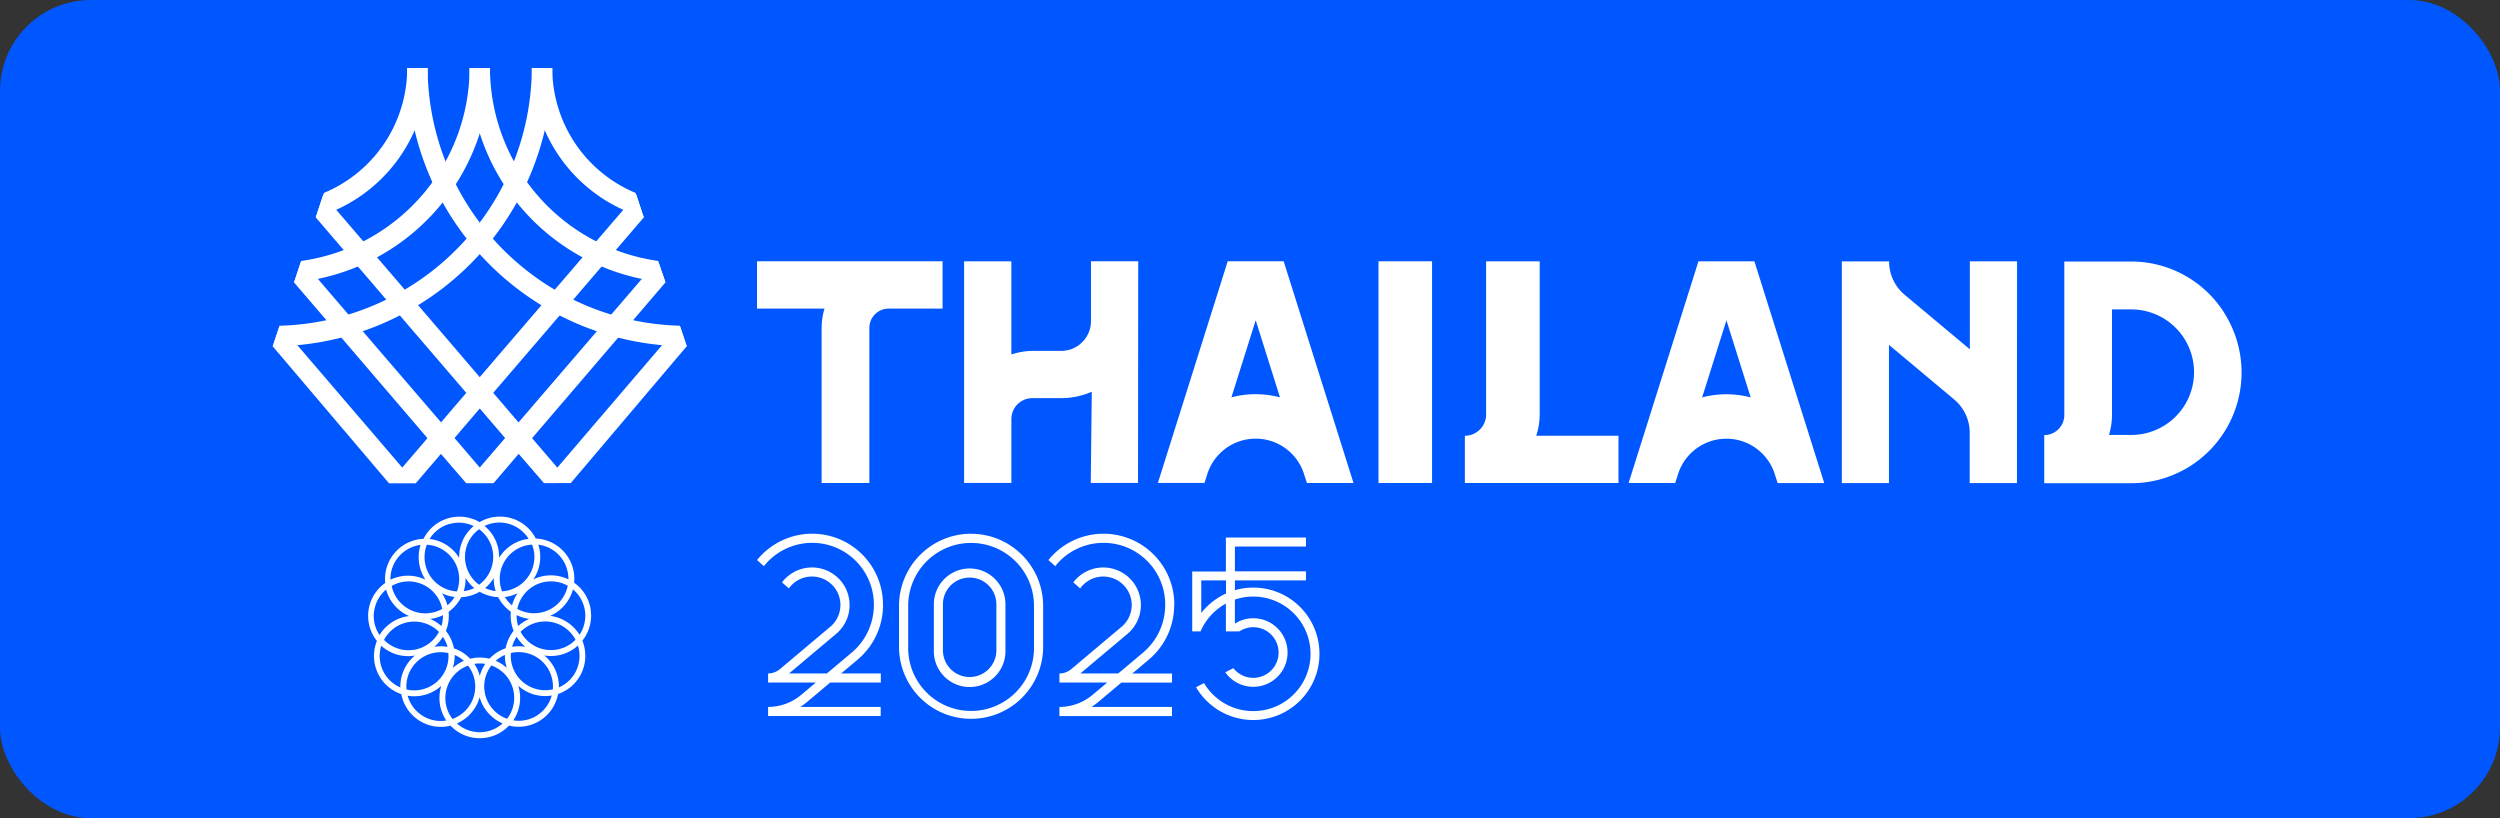
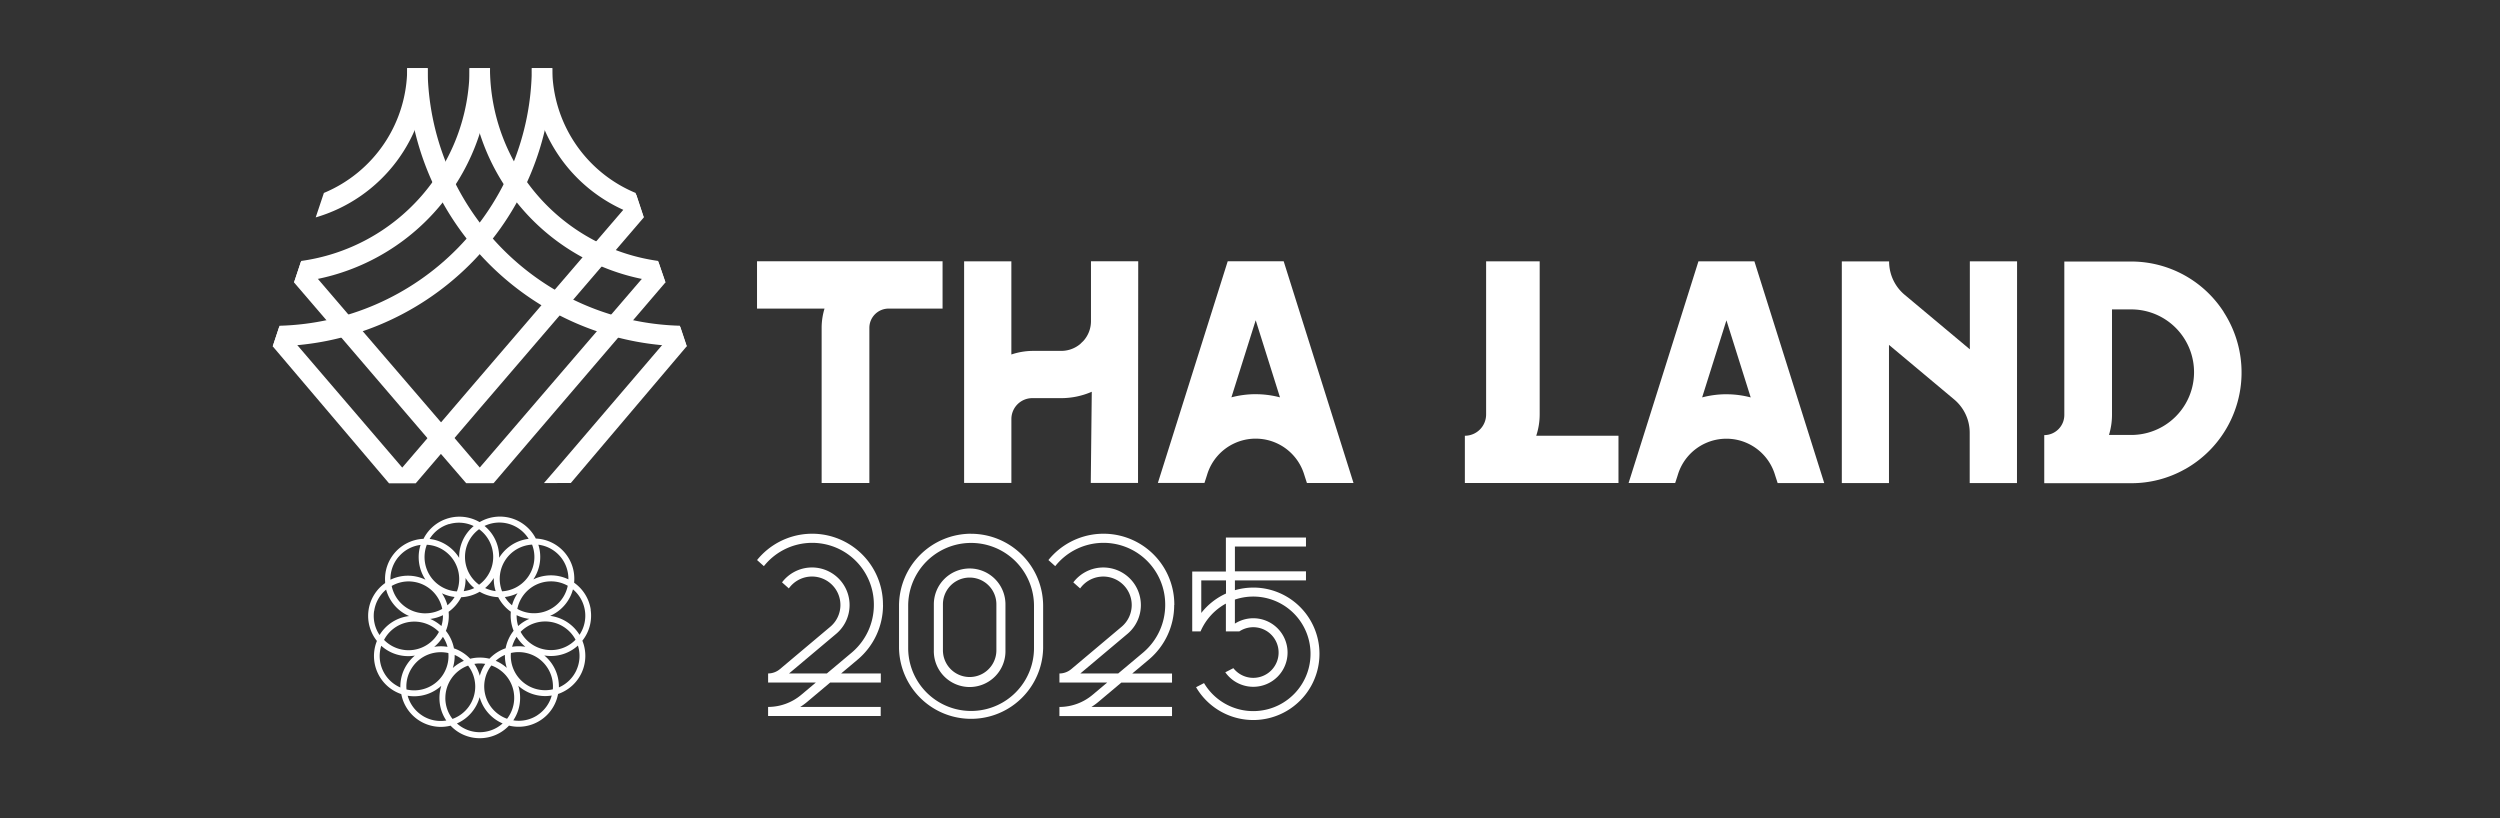
<svg xmlns="http://www.w3.org/2000/svg" width="110" height="36" viewBox="0 0 110 36">
  <rect x="0" y="0" width="110" height="36" fill="#333333" stroke="none" />
  <defs>
    <style>.a{fill:none;}.b{fill:#0057ff;opacity:0.998;}.c{clip-path:url(#a);}.d{fill:#fff;}</style>
    <clipPath id="a">
      <rect class="a" width="86.625" height="29.481" />
    </clipPath>
  </defs>
  <g transform="translate(-978 -28)">
-     <rect class="b" width="110" height="36" rx="4" transform="translate(978 28)" />
    <g transform="translate(990 31)">
      <g class="c">
        <path class="d" d="M25.945,83.36a1.777,1.777,0,0,0-1.295-.834,1.733,1.733,0,0,0,.462-.292,1.768,1.768,0,0,0,.545-.874,1.51,1.51,0,0,1,.288,2m-.132,1.55a1.5,1.5,0,0,1-.775.763c0-.014,0-.027,0-.041a1.772,1.772,0,0,0-.642-1.364,1.71,1.71,0,0,0,.289.024,1.76,1.76,0,0,0,1.19-.459,1.5,1.5,0,0,1-.063,1.076m-1.04.85a1.512,1.512,0,0,1-1.845-1.6,1.486,1.486,0,0,1,.337-.038,1.528,1.528,0,0,1,.714.177,1.511,1.511,0,0,1,.794,1.46M24.09,86.9a1.5,1.5,0,0,1-1.058.223,1.767,1.767,0,0,0,.3-.991v-.009a1.764,1.764,0,0,0-.081-.522,1.779,1.779,0,0,0,1.181.454,1.689,1.689,0,0,0,.291-.025,1.506,1.506,0,0,1-.636.87m-1.329.154a1.51,1.51,0,0,1-.691-2.345,1.51,1.51,0,0,1,.691,2.345m-1.191.591h-.008a1.5,1.5,0,0,1-1.007-.385,1.778,1.778,0,0,0,1-1.157,1.772,1.772,0,0,0,1.011,1.156,1.506,1.506,0,0,1-1,.386m-1.52-1.5a1.515,1.515,0,0,1,1-1.43,1.518,1.518,0,0,1,.314.925,1.511,1.511,0,0,1-1,1.42,1.5,1.5,0,0,1-.315-.915m-1.011.77a1.506,1.506,0,0,1-.647-.875,1.718,1.718,0,0,0,.291.024,1.776,1.776,0,0,0,1.189-.46,1.785,1.785,0,0,0-.081.542,1.759,1.759,0,0,0,.3.984,1.5,1.5,0,0,1-1.056-.216m-.465-2.087a1.506,1.506,0,0,1,.948-.666,1.536,1.536,0,0,1,.332-.036,1.515,1.515,0,0,1,.333.037,1.5,1.5,0,0,1-.087.652,1.5,1.5,0,0,1-.785.851,1.5,1.5,0,0,1-.97.1,1.487,1.487,0,0,1,.23-.94m-.5.852a1.507,1.507,0,0,1-.841-1.835,1.758,1.758,0,0,0,.942.439,1.792,1.792,0,0,0,.245.017,1.688,1.688,0,0,0,.293-.025,1.792,1.792,0,0,0-.363.413,1.759,1.759,0,0,0-.276.992m-1.153-3.36a1.5,1.5,0,0,1,.526-.948,1.812,1.812,0,0,0,.129.335,1.781,1.781,0,0,0,.883.829,1.768,1.768,0,0,0-1.3.835,1.506,1.506,0,0,1-.242-1.05m1.089-2.4a1.506,1.506,0,0,1,.957-.515,1.738,1.738,0,0,0-.083.532,1.794,1.794,0,0,0,.3,1,1.763,1.763,0,0,0-1.542,0,1.5,1.5,0,0,1,.364-1.015m1.234-.524a1.493,1.493,0,0,1,.9.362,1.515,1.515,0,0,1,.426,1.691,1.489,1.489,0,0,1-.631-.179,1.53,1.53,0,0,1-.455-.376,1.52,1.52,0,0,1-.237-1.5m.979-.905a1.5,1.5,0,0,1,1.083.085,1.77,1.77,0,0,0-.64,1.4,1.766,1.766,0,0,0-1.3-.833,1.5,1.5,0,0,1,.855-.656m1.322.227a1.512,1.512,0,0,1,0,2.443,1.513,1.513,0,0,1,0-2.443m.894-.293a1.52,1.52,0,0,1,1.286.717,1.762,1.762,0,0,0-.951.423,1.78,1.78,0,0,0-.347.411,1.771,1.771,0,0,0-.073-.543,1.753,1.753,0,0,0-.57-.858,1.508,1.508,0,0,1,.655-.15M23.9,80.357a1.513,1.513,0,0,1-1.362,1.089,1.51,1.51,0,0,1,1.32-2.055,1.5,1.5,0,0,1,.042.966m-.054,2.051a1.5,1.5,0,0,1-.637-.189,1.513,1.513,0,0,1,1.26-1.195,1.582,1.582,0,0,1,.222-.016,1.5,1.5,0,0,1,.737.193,1.51,1.51,0,0,1-1.582,1.206m-.492.822a1.511,1.511,0,0,1,2.417.347,1.5,1.5,0,0,1-.861.44,1.515,1.515,0,0,1-1.556-.788m-.175-.733a1.744,1.744,0,0,0,.559.163,1.712,1.712,0,0,0-.491.315,1.5,1.5,0,0,1-.068-.477m-.119,1.166a1.509,1.509,0,0,1,.119-.216,1.787,1.787,0,0,0,.384.441,1.743,1.743,0,0,0-.583,0,1.4,1.4,0,0,1,.08-.223m-.4-1.967a1.78,1.78,0,0,0,.561-.168,1.78,1.78,0,0,0-.245.533,1.6,1.6,0,0,1-.17-.166,1.555,1.555,0,0,1-.146-.2m-.868-.394a1.772,1.772,0,0,0,.382-.443,1.749,1.749,0,0,0,.082.578,1.4,1.4,0,0,1-.232-.047,1.556,1.556,0,0,1-.232-.088m-.941.137a1.78,1.78,0,0,0,.081-.579,1.757,1.757,0,0,0,.382.443,1.472,1.472,0,0,1-.221.085,1.6,1.6,0,0,1-.242.051m-.915,2.012a1.493,1.493,0,0,1,.117.207,1.539,1.539,0,0,1,.085.232,1.716,1.716,0,0,0-.587,0,1.763,1.763,0,0,0,.384-.442m-.175-.216a1.51,1.51,0,0,1-2.415.352,1.5,1.5,0,0,1,1.333-.805,1.519,1.519,0,0,1,1.083.453m.175-.735a1.359,1.359,0,0,1-.014.237,1.464,1.464,0,0,1-.054.24,1.78,1.78,0,0,0-.492-.313,1.766,1.766,0,0,0,.559-.164m-.044-.965a1.772,1.772,0,0,0,.558.163,1.439,1.439,0,0,1-.14.192,1.412,1.412,0,0,1-.175.173,1.744,1.744,0,0,0-.243-.528m.014.688a1.508,1.508,0,0,1-.628.19c-.039,0-.079.005-.118.005a1.515,1.515,0,0,1-1.478-1.205,1.5,1.5,0,0,1,.741-.2,1.557,1.557,0,0,1,.21.015,1.513,1.513,0,0,1,1.273,1.192m.953,2.288a1.761,1.761,0,0,0-.488.316,1.766,1.766,0,0,0,.082-.576,1.5,1.5,0,0,1,.406.26m.941.133a1.764,1.764,0,0,0-.241.525,1.718,1.718,0,0,0-.24-.523,1.406,1.406,0,0,1,.236-.02h.008a1.524,1.524,0,0,1,.237.019m.948.176a1.779,1.779,0,0,0-.488-.311,1.485,1.485,0,0,1,.186-.143,1.523,1.523,0,0,1,.219-.117,1.717,1.717,0,0,0,.083.571m-.053-.863a1.792,1.792,0,0,0-.712.459,1.742,1.742,0,0,0-.419-.05h-.009a1.792,1.792,0,0,0-.419.052,1.788,1.788,0,0,0-.334-.274,1.727,1.727,0,0,0-.38-.183,1.768,1.768,0,0,0-.133-.411,1.748,1.748,0,0,0-.222-.359,1.74,1.74,0,0,0,.112-.418,1.776,1.776,0,0,0,.008-.42,1.84,1.84,0,0,0,.319-.293,1.775,1.775,0,0,0,.234-.349,1.787,1.787,0,0,0,.814-.241,1.742,1.742,0,0,0,.4.17,1.762,1.762,0,0,0,.415.068,1.778,1.778,0,0,0,.243.358,1.738,1.738,0,0,0,.313.284,1.785,1.785,0,0,0,.122.837,1.739,1.739,0,0,0-.225.37,1.76,1.76,0,0,0-.126.4m1.452-3.528a1.755,1.755,0,0,0-.013-1.029,1.507,1.507,0,0,1,1.322,1.525,1.756,1.756,0,0,0-1.027-.157,1.731,1.731,0,0,0-.515.159,1.762,1.762,0,0,0,.233-.5m2.294,1.834a1.769,1.769,0,0,0-.733-1.189,1.768,1.768,0,0,0-1.686-1.943c-.008-.017-.017-.033-.026-.05a1.771,1.771,0,0,0-2.446-.673A1.769,1.769,0,0,0,19.1,79.1l-.02.039-.054,0a1.772,1.772,0,0,0-1.633,1.9.427.427,0,0,0,0,.044,1.769,1.769,0,0,0-.362,2.547c-.007.017-.014.034-.02.051a1.77,1.77,0,0,0,1.093,2.288.519.519,0,0,0,.011.055,1.774,1.774,0,0,0,1.726,1.387,1.818,1.818,0,0,0,.389-.043l.043-.011c.011.013.024.026.037.039a1.759,1.759,0,0,0,1.246.513h.01a1.767,1.767,0,0,0,1.277-.554,1.767,1.767,0,0,0,2.159-1.392l.053-.019a1.771,1.771,0,0,0,1.016-2.325,1.764,1.764,0,0,0,.365-1.357" transform="translate(-12.447 -58.428)" />
-         <path class="d" d="M7.491,23.06l.332-1,0,0,.54.629.03.035,1.187,1.383.027.032.575.671,0,0,1.223,1.425,0,0,.572.667.012.013L14.7,30.079l.008.009.584.68.009.011,1.1,1.285.008.009.591.689.008.008,1.1,1.285.009.01.6.685H17.533l-1.115-1.288-.008-.009-.591-.691-.008-.009-1.1-1.283-.011-.012-.582-.678-.009-.009-2.914-3.394-.014-.017-.581-.677,0,0L9.348,25.222l0,0-.593-.688-.032-.036Z" transform="translate(-5.599 -16.494)" />
        <path class="d" d="M3.712,34.632l.3-.9.1-.013.653.761L6.1,36.039l.617.718,3.452,4.017.591.688,1.112,1.3.612.7h-1.2l-1.121-1.3-.591-.691-3.8-4.437-.641-.748Z" transform="translate(-2.775 -25.205)" />
        <path class="d" d="M6.292,51.907H5.108L0,45.891l.29-.872.108.021.646.754,4.643,5.418Z" transform="translate(0 -33.652)" />
        <path class="d" d="M31.449,23.058l-1.262,1.47-.594.691-1.249,1.456-.584.68-2.928,3.411-.591.688-1.112,1.3-.6.7-1.113,1.3H20.23l.6-.7,1.109-1.293.6-.7,1.112-1.3.591-.689,2.719-3.169.573-.668,1.223-1.425.576-.673,1.244-1.449.542-.63Z" transform="translate(-15.122 -16.491)" />
        <path class="d" d="M42.168,33.8l.311.892L41.052,36.36l-.641.748-3.8,4.437-.591.691-1.1,1.287h-1.2l1.708-1.987.591-.688,3.451-4.017.617-.718,1.784-2.077Z" transform="translate(-25.198 -25.268)" />
        <path class="d" d="M47.263,51.915l.6-.694L52.5,45.8l.662-.773.1.022.263.788.02.059-5.1,6.016Z" transform="translate(-35.329 -33.66)" />
        <path class="d" d="M0,12.24A12.339,12.339,0,0,0,12.3,0h-.9A11.4,11.4,0,0,1,.3,11.334Z" transform="translate(0 -0.001)" />
        <path class="d" d="M3.713,9.428A9.492,9.492,0,0,0,12.337,0h-.9A8.589,8.589,0,0,1,4.027,8.483Z" transform="translate(-2.775 -0.001)" />
        <path class="d" d="M7.49,6.567A6.844,6.844,0,0,0,12.416,0h-.9A5.948,5.948,0,0,1,7.85,5.49v0Z" transform="translate(-5.599 -0.001)" />
        <path class="d" d="M35.729,12.24A12.339,12.339,0,0,1,23.426,0h.9a11.4,11.4,0,0,0,11.1,11.333Z" transform="translate(-17.511 -0.001)" />
        <path class="d" d="M42.915,9.428A9.489,9.489,0,0,1,34.294,0h.9a8.586,8.586,0,0,0,7.4,8.482Z" transform="translate(-25.635 -0.001)" />
        <path class="d" d="M50.076,6.567A6.844,6.844,0,0,1,45.15,0h.9A5.947,5.947,0,0,0,49.717,5.49v0Z" transform="translate(-33.75 -0.001)" />
        <path class="d" d="M115.077,86.157a2.768,2.768,0,1,1-5.536,0V84.3a2.768,2.768,0,0,1,5.536,0Zm-2.768-5.03a3.175,3.175,0,0,0-3.171,3.171v1.859a3.171,3.171,0,0,0,6.341,0V84.3a3.175,3.175,0,0,0-3.171-3.171" transform="translate(-81.581 -60.643)" />
        <path class="d" d="M117.958,90.78a1.176,1.176,0,0,1-2.352,0V88.756a1.176,1.176,0,1,1,2.352,0Zm-1.176-3.6a1.577,1.577,0,0,0-1.576,1.576V90.78a1.576,1.576,0,1,0,3.151,0V88.756a1.577,1.577,0,0,0-1.576-1.576" transform="translate(-86.117 -65.167)" />
        <path class="d" d="M89.942,84.262a3.116,3.116,0,0,0-5.54-1.977l.3.269a2.714,2.714,0,0,1,4.839,1.708,2.741,2.741,0,0,1-.951,2.076l-1.118.938H85.808L87.9,85.517a1.654,1.654,0,1,0-2.4-2.25l.3.266a1.252,1.252,0,1,1,1.837,1.676l-2.233,1.878a.813.813,0,0,1-.516.188h0v.4h2.1l-.642.54a2.271,2.271,0,0,1-1.459.533h0v.4h4.955v-.4H86.3a2.686,2.686,0,0,0,.307-.223l1.01-.849h2.23v-.4H88.1l.75-.63a3.131,3.131,0,0,0,1.094-2.383" transform="translate(-63.091 -60.643)" />
        <path class="d" d="M161.732,84.269a2.917,2.917,0,0,0-1.088.855V83.692h1.088Zm1.2-.261a2.886,2.886,0,0,0-.808.115v-.43h3.127v-.4h-3.127V82.2h3.127v-.393h-3.524V83.3h-1.481v2.635h.367a2.538,2.538,0,0,1,1.114-1.223v1.223h.593a1.114,1.114,0,1,1-.264,1.618l-.355.182a1.508,1.508,0,1,0,.422-2.142V84.536a2.52,2.52,0,1,1-1.358,3.674l-.35.181a2.914,2.914,0,1,0,2.516-4.384" transform="translate(-119.788 -61.154)" />
        <path class="d" d="M140.711,84.262a3.116,3.116,0,0,0-5.54-1.977l.3.269a2.714,2.714,0,0,1,4.839,1.708,2.741,2.741,0,0,1-.951,2.076l-1.118.938h-1.665l2.091-1.758a1.654,1.654,0,1,0-2.4-2.25l.3.266a1.252,1.252,0,1,1,1.837,1.676l-2.232,1.878a.813.813,0,0,1-.516.188h0v.4h2.1l-.642.54a2.272,2.272,0,0,1-1.459.533h0v.4h4.955v-.4h-3.547a2.666,2.666,0,0,0,.307-.223l1.01-.849h2.23v-.4h-1.749l.75-.63a3.132,3.132,0,0,0,1.094-2.383" transform="translate(-101.041 -60.643)" />
        <path class="d" d="M84.4,35.727h2.97a2.934,2.934,0,0,0-.127.852V43.4h2.1V36.574a.848.848,0,0,1,.847-.847h2.374V33.645H84.4Z" transform="translate(-63.091 -25.149)" />
        <path class="d" d="M214.486,43.409V41.33h-3.619a3,3,0,0,0,.152-.94V33.655h-2.357v6.74a.936.936,0,0,1-.935.935h0v2.079h6.763Z" transform="translate(-155.273 -25.157)" />
        <path class="d" d="M281.136,33.661h-2.078v3.87l-2.869-2.4a1.907,1.907,0,0,1-.683-1.441v-.027h-2.081v9.753H275.5v-6.08l2.867,2.4a1.907,1.907,0,0,1,.685,1.462v2.219h2.08Z" transform="translate(-204.385 -25.161)" />
        <path class="d" d="M312.517,41.3h-.981a3.027,3.027,0,0,0,.133-.888V35.777h.848a2.762,2.762,0,0,1,0,5.524m4.065-5.415v0l0,0a4.842,4.842,0,0,0-4.06-2.216h-2.951v6.75a.886.886,0,0,1-.883.888v2.116h3.834a4.8,4.8,0,0,0,2.361-.619l.005,0,.007-.005a4.875,4.875,0,0,0,1.051-.8h0a4.886,4.886,0,0,0,.641-6.1" transform="translate(-230.741 -25.163)" />
-         <rect class="d" width="2.357" height="9.755" transform="translate(48.654 8.497)" />
        <path class="d" d="M126.062,33.648v2.634a1.3,1.3,0,0,1-.323.858l-.16.156a1.3,1.3,0,0,1-.825.294h-1.23a3.023,3.023,0,0,0-.965.159v-4.1h-2.079V43.4h2.08V40.589a.921.921,0,0,1,.92-.92h1.27a3.368,3.368,0,0,0,1.347-.281l-.044,4.012,2.079,0,.009-9.754Z" transform="translate(-90.059 -25.151)" />
        <path class="d" d="M158.549,39.5a4.185,4.185,0,0,0-1.069.139l1.069-3.392,1.068,3.393a4.173,4.173,0,0,0-1.069-.139m1.232-5.848h-2.463l-3.073,9.753h2.05c.04-.127.059-.177.117-.362a2.232,2.232,0,0,1,4.274,0c.059.185.077.236.117.363h2.05Z" transform="translate(-115.298 -25.156)" />
        <path class="d" d="M240.577,39.509a4.184,4.184,0,0,0-1.069.139l1.069-3.392,1.068,3.393a4.173,4.173,0,0,0-1.069-.139m1.232-5.848h-2.463l-3.073,9.753h2.05c.04-.127.059-.177.117-.362a2.232,2.232,0,0,1,4.274,0c.059.185.078.236.117.363h2.05Z" transform="translate(-176.614 -25.162)" />
      </g>
    </g>
  </g>
</svg>